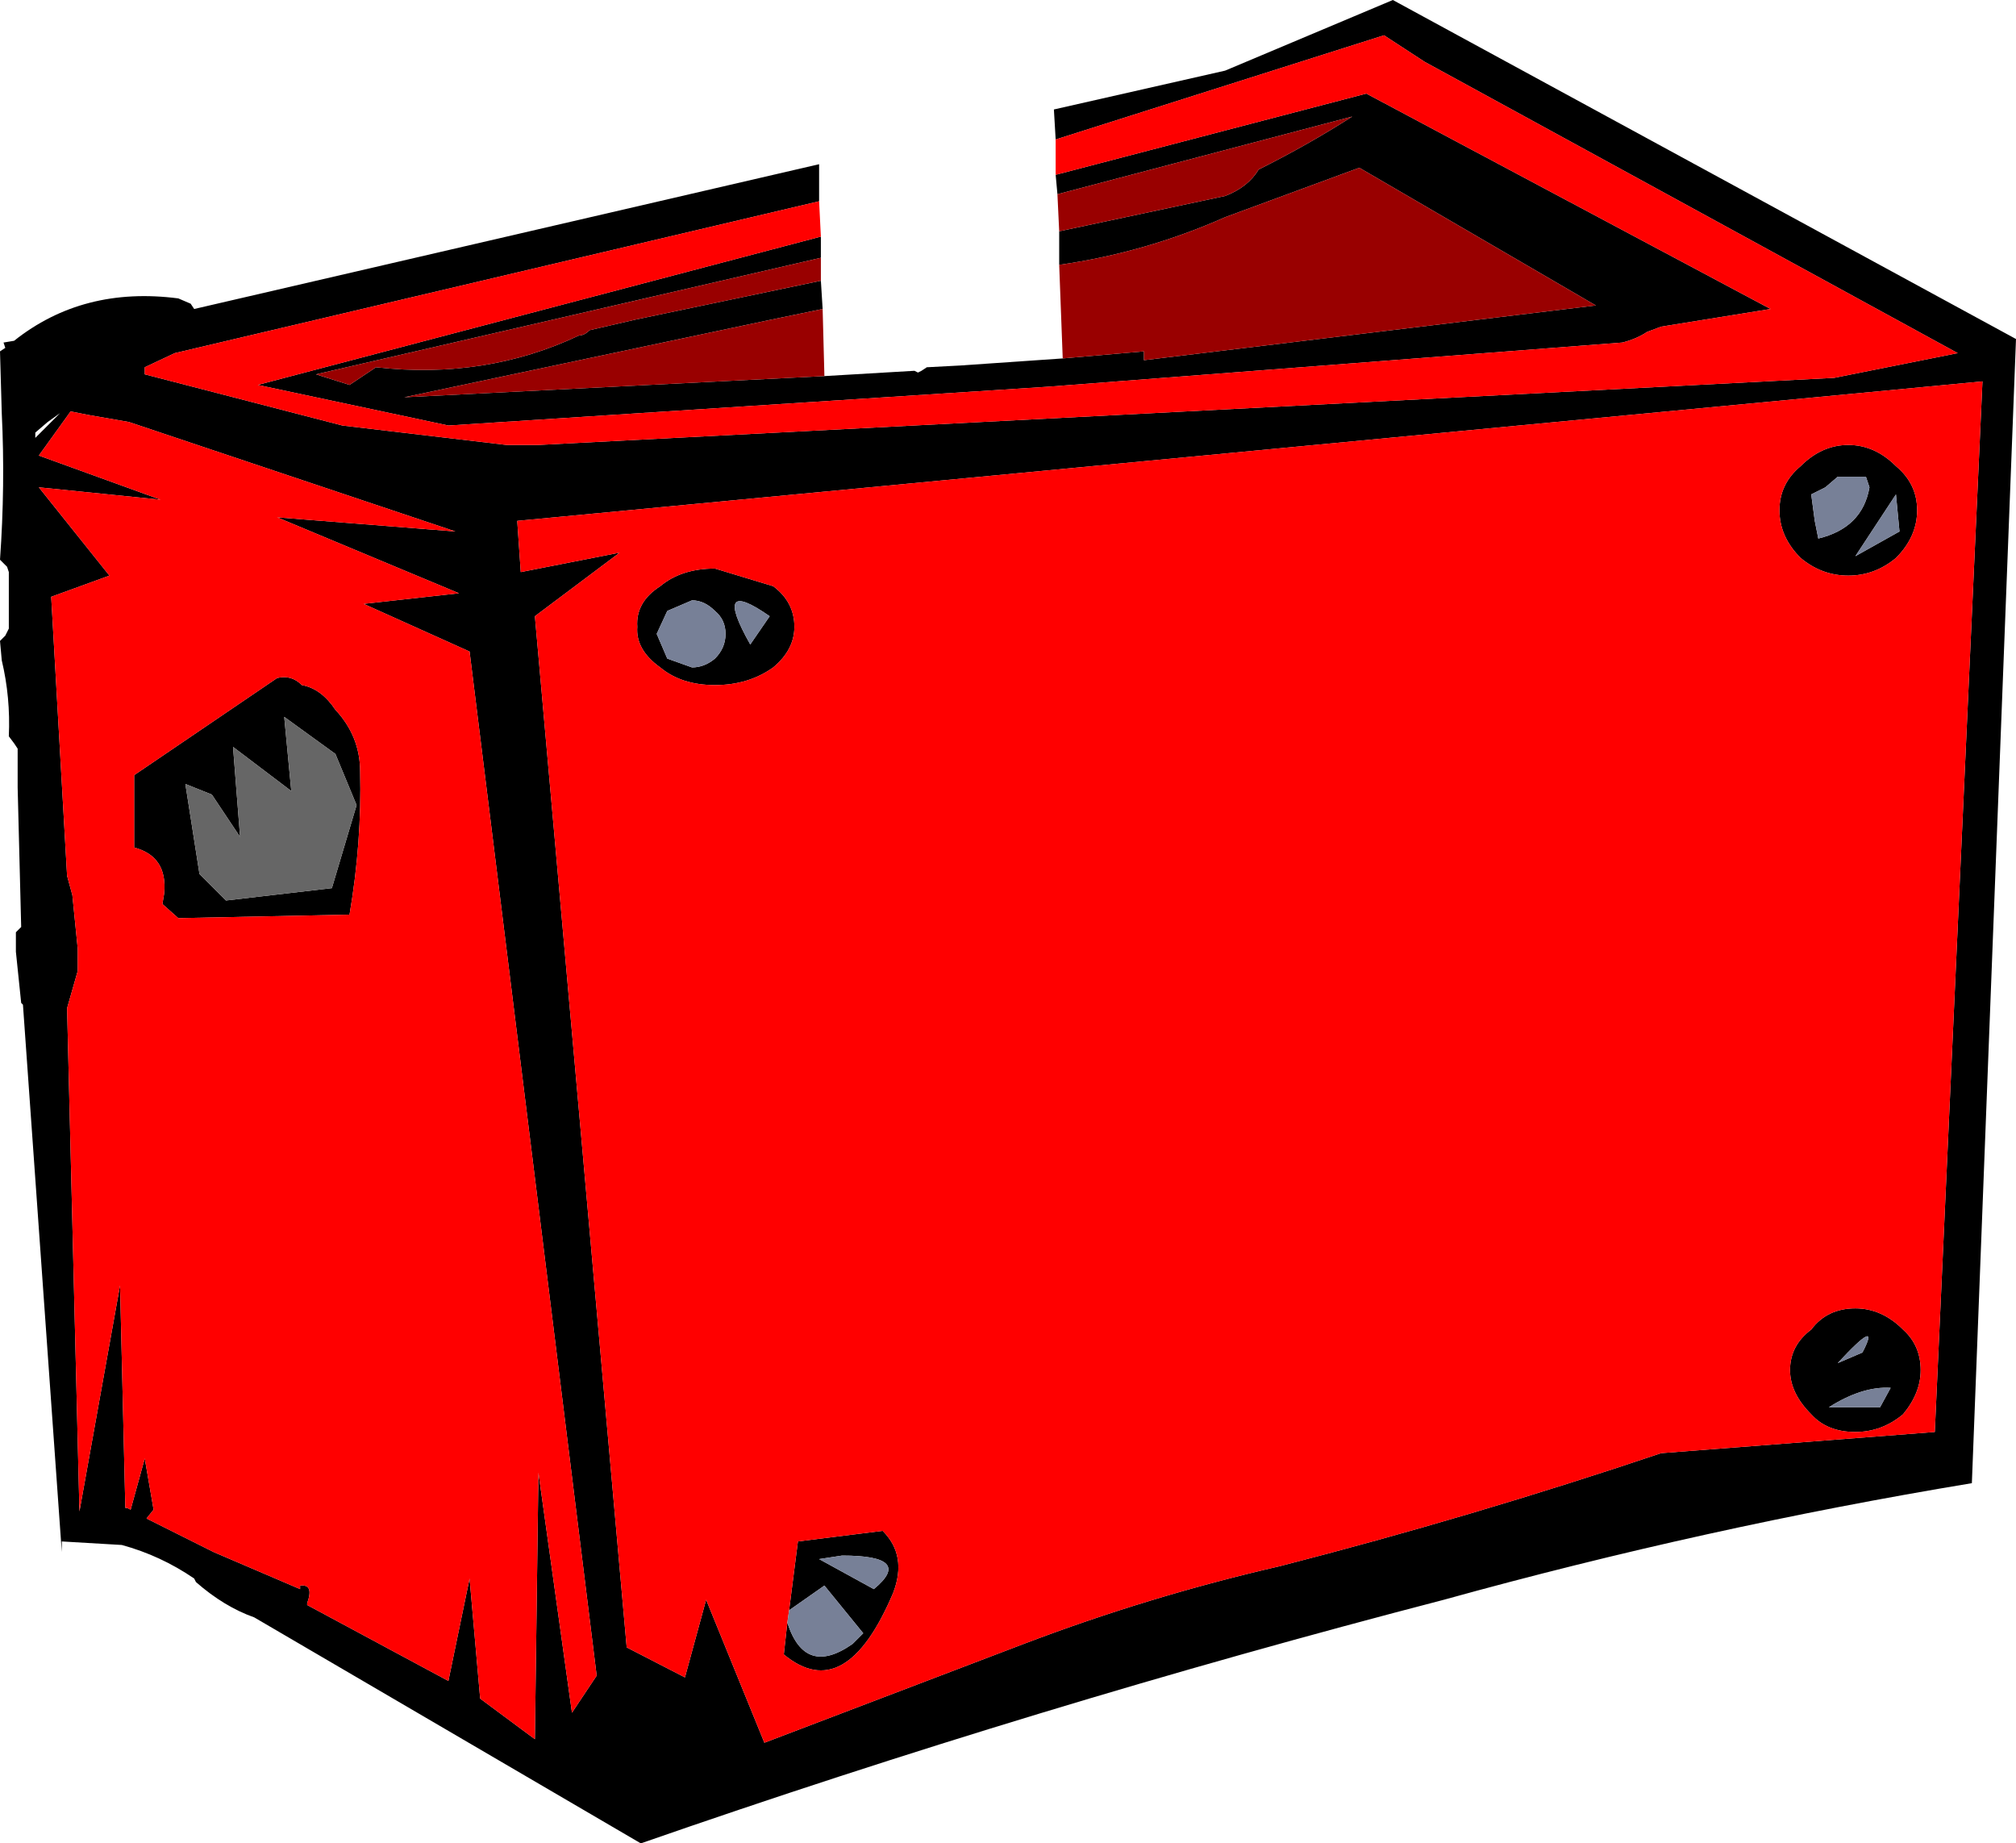
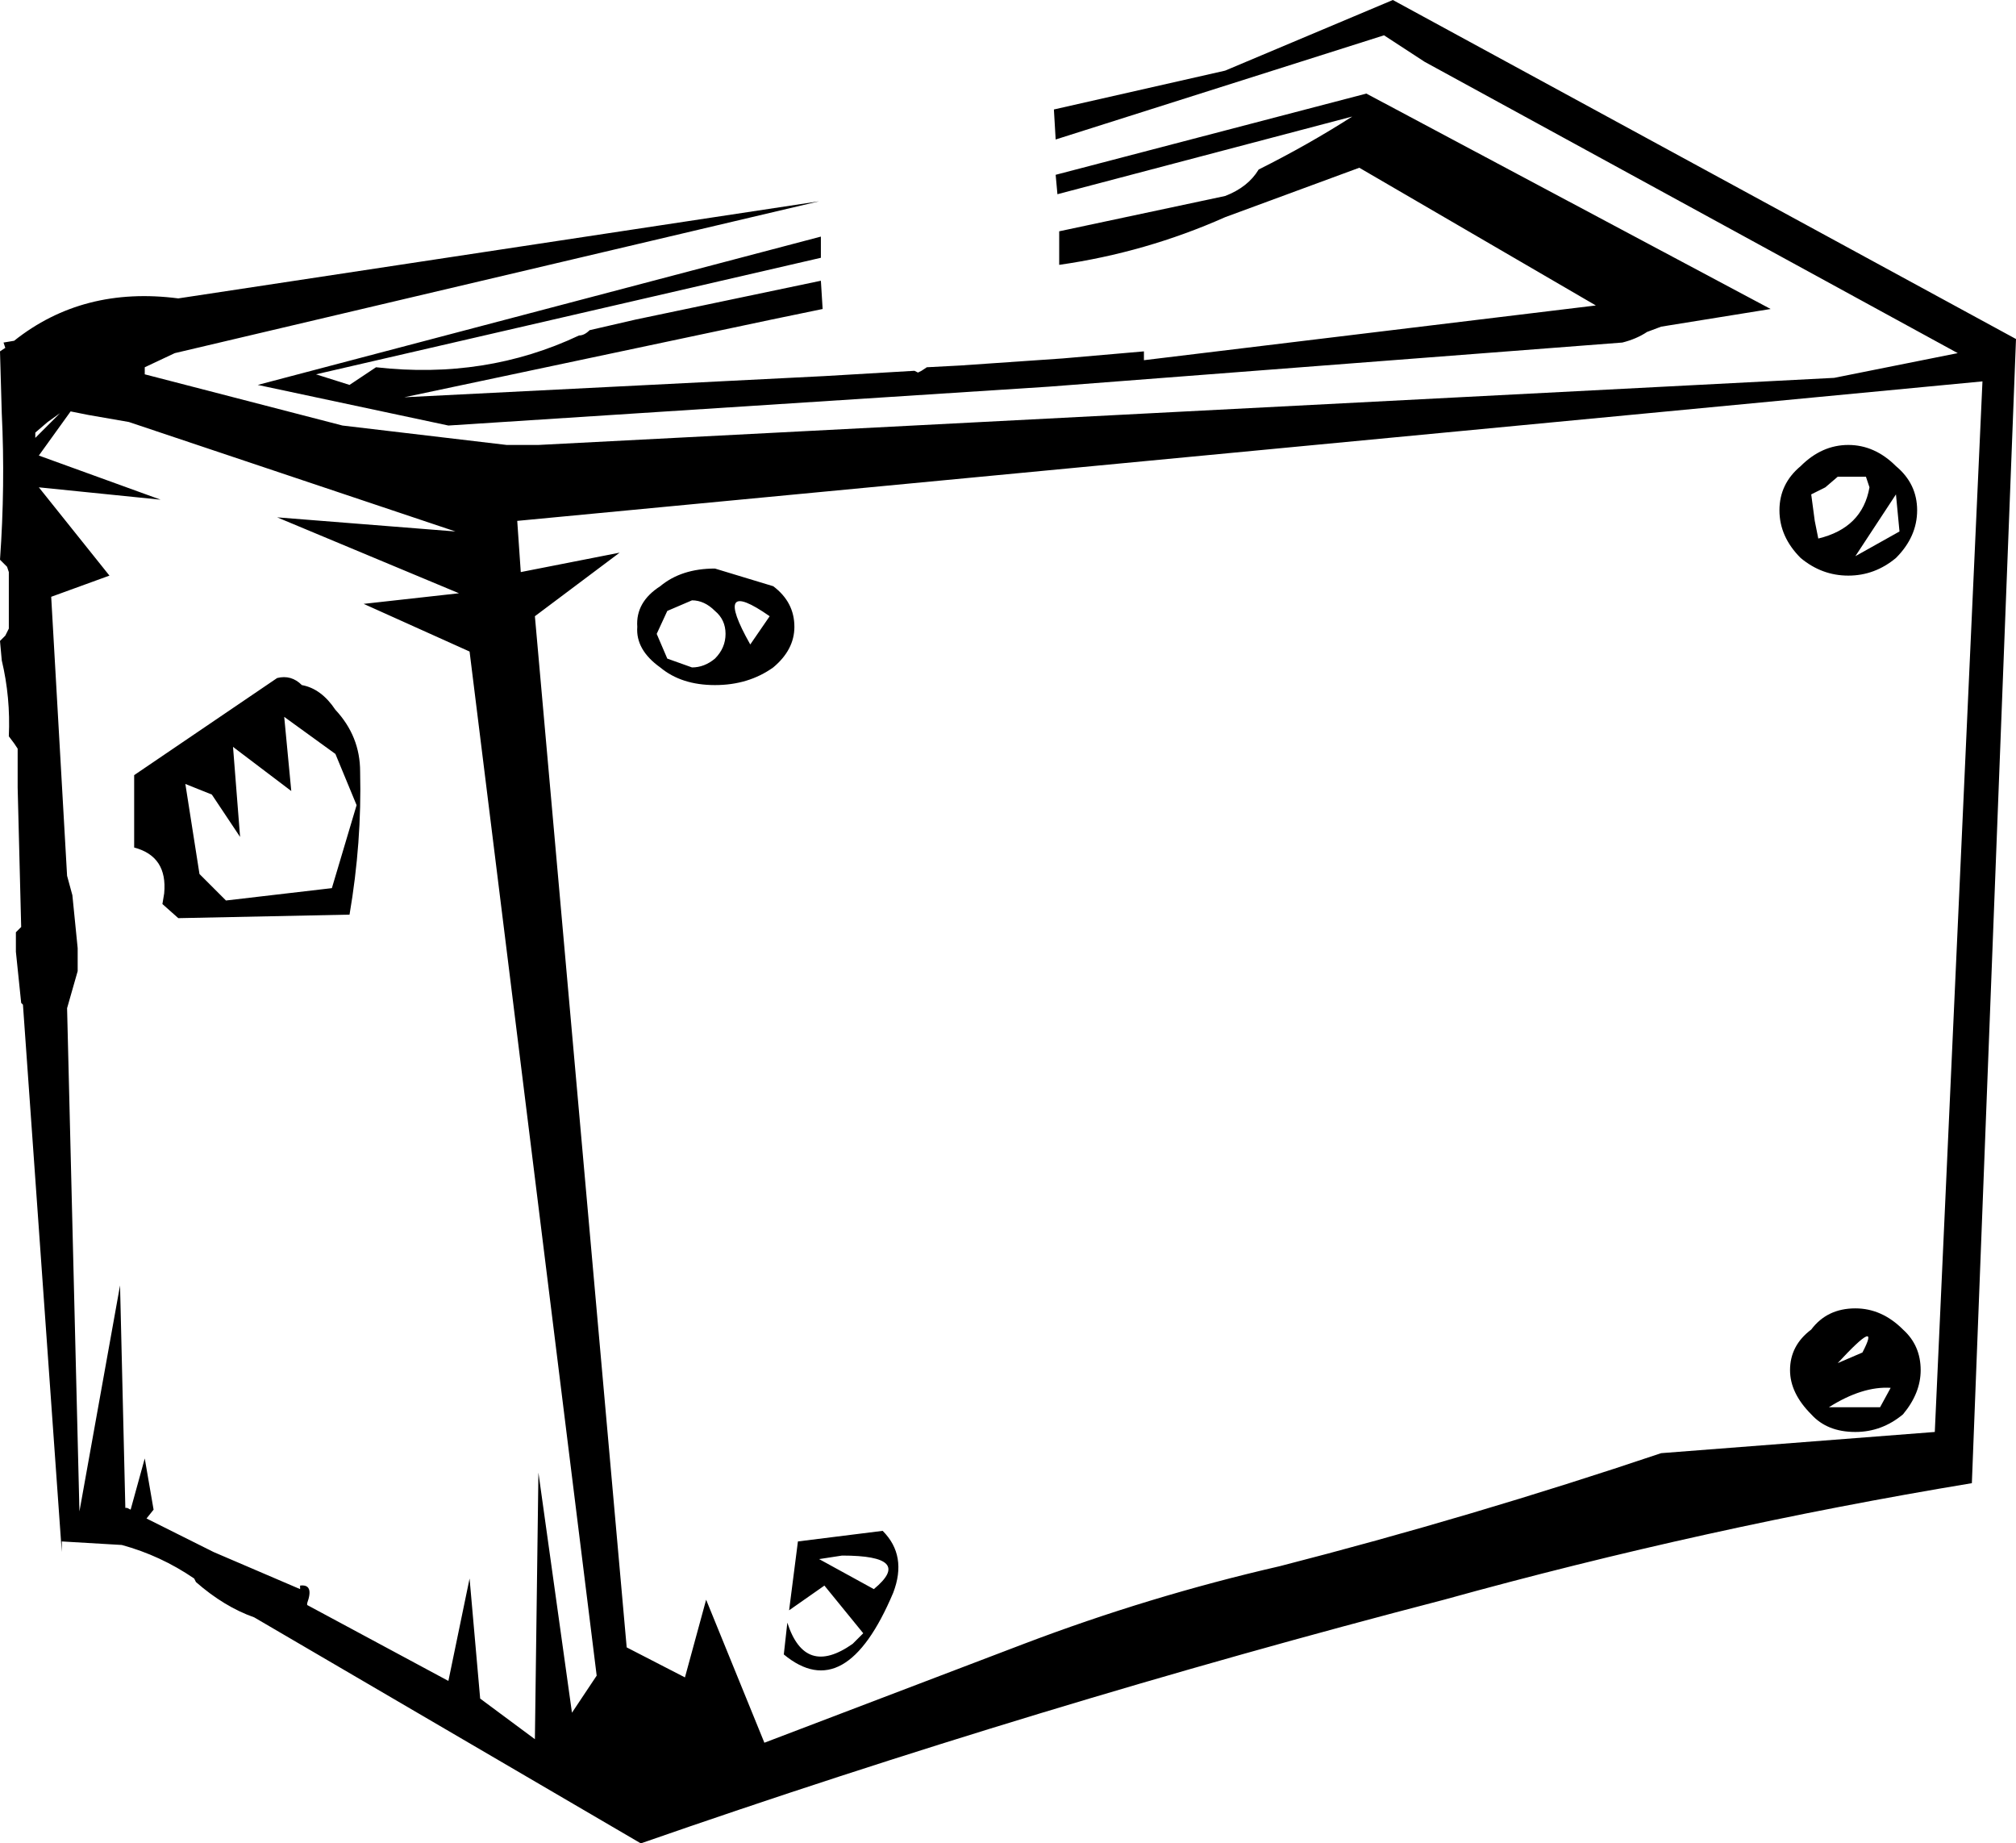
<svg xmlns="http://www.w3.org/2000/svg" height="52.2px" width="57.1px">
  <g transform="matrix(1.0, 0.0, 0.0, 1.0, 28.55, 26.1)">
-     <path d="M1.35 -21.15 L10.15 -23.45 21.6 -17.35 18.5 -16.85 18.1 -16.7 Q17.8 -16.5 17.4 -16.4 L1.15 -15.15 -15.85 -14.05 -21.25 -15.2 -5.3 -19.4 -5.3 -18.8 -19.6 -15.5 -18.65 -15.2 -17.9 -15.7 Q-14.8 -15.35 -12.15 -16.6 -12.0 -16.6 -11.85 -16.75 L-10.55 -17.05 -5.3 -18.15 -5.25 -17.35 -6.7 -17.05 -17.1 -14.85 -5.2 -15.45 -2.65 -15.6 -2.55 -15.55 -2.45 -15.6 -2.3 -15.7 -1.35 -15.75 0.1 -15.85 1.55 -15.95 3.85 -16.15 3.85 -15.9 16.65 -17.45 9.95 -21.35 6.15 -19.95 Q3.9 -18.95 1.45 -18.6 L1.45 -19.55 6.15 -20.55 Q6.8 -20.8 7.1 -21.3 8.5 -22.0 9.75 -22.8 L1.4 -20.6 1.35 -21.15 M-5.35 -20.4 L-23.6 -16.1 -24.45 -15.7 -24.45 -15.5 -18.85 -14.05 -14.2 -13.5 -13.3 -13.5 23.4 -15.4 26.9 -16.1 11.8 -24.35 10.65 -25.1 1.35 -22.15 1.3 -23.0 6.15 -24.1 10.9 -26.1 28.55 -16.5 27.3 15.9 Q19.75 17.15 12.35 19.2 0.8 22.2 -10.4 26.1 L-21.35 19.7 Q-22.2 19.4 -23.0 18.7 L-23.05 18.6 Q-24.0 17.95 -25.1 17.65 L-26.8 17.55 -26.8 17.85 -27.9 2.35 -27.95 2.3 -28.1 0.85 -28.1 0.3 -27.95 0.15 -28.05 -3.8 -28.05 -4.9 -28.15 -5.05 -28.3 -5.25 Q-28.25 -6.35 -28.5 -7.4 L-28.55 -7.95 -28.4 -8.1 -28.3 -8.3 -28.3 -9.55 -28.3 -9.9 -28.35 -10.05 -28.55 -10.25 Q-28.4 -12.35 -28.5 -14.4 L-28.55 -16.15 -28.4 -16.25 -28.45 -16.4 -28.15 -16.45 Q-26.2 -18.0 -23.5 -17.65 L-23.15 -17.5 -23.05 -17.35 -5.35 -21.45 -5.35 -20.4 M24.3 -12.6 L23.5 -12.6 23.15 -12.3 22.75 -12.1 22.85 -11.35 22.95 -10.85 Q24.2 -11.15 24.4 -12.3 L24.3 -12.6 M23.8 -13.5 Q24.55 -13.5 25.15 -12.9 25.75 -12.4 25.75 -11.65 25.75 -10.9 25.15 -10.3 24.55 -9.8 23.8 -9.8 23.05 -9.8 22.45 -10.3 21.85 -10.9 21.85 -11.65 21.85 -12.4 22.45 -12.9 23.05 -13.5 23.8 -13.5 M25.15 -12.1 L24.0 -10.35 25.25 -11.05 25.15 -12.1 M-26.85 -14.4 L-27.2 -14.15 -27.55 -13.85 -27.55 -13.7 -26.85 -14.4 M-26.55 -14.45 L-27.45 -13.2 -24.0 -11.95 -27.45 -12.3 -25.45 -9.8 -27.1 -9.2 -26.65 -1.3 -26.5 -0.75 -26.35 0.75 -26.35 1.4 -26.65 2.45 -26.3 16.7 -25.15 10.3 -25.0 16.6 -24.95 16.6 -24.85 16.65 -24.45 15.2 -24.2 16.65 -24.4 16.9 -22.5 17.85 -20.05 18.9 -20.05 18.8 Q-19.65 18.75 -19.85 19.3 L-19.85 19.35 -15.85 21.5 -15.25 18.6 -14.95 22.0 -13.4 23.15 -13.3 15.6 -12.35 22.4 -11.65 21.35 -15.25 -7.65 -18.25 -9.0 -15.55 -9.3 -20.7 -11.45 -15.65 -11.05 -24.9 -14.15 -26.05 -14.35 -26.55 -14.45 M-20.3 -3.7 L-21.95 -4.95 -21.75 -2.4 -22.55 -3.6 -23.3 -3.9 -22.9 -1.35 -22.15 -0.6 -19.15 -0.95 -18.45 -3.3 -19.05 -4.75 -20.5 -5.8 -20.3 -3.7 M-23.95 -0.5 L-23.9 -0.8 Q-23.8 -1.85 -24.75 -2.1 L-24.75 -4.15 -20.7 -6.9 Q-20.3 -7.0 -20.0 -6.7 -19.45 -6.6 -19.05 -6.0 -18.35 -5.25 -18.35 -4.25 -18.3 -2.25 -18.65 -0.2 L-23.5 -0.1 -23.95 -0.5 M-9.85 -9.5 Q-9.25 -10.0 -8.3 -10.0 L-6.65 -9.5 Q-6.05 -9.05 -6.05 -8.35 -6.05 -7.7 -6.65 -7.2 -7.35 -6.7 -8.3 -6.7 -9.25 -6.7 -9.85 -7.2 -10.55 -7.7 -10.5 -8.35 -10.55 -9.05 -9.85 -9.5 M-13.9 -11.35 L-13.8 -9.9 -11.0 -10.45 -13.4 -8.65 -10.8 20.55 -9.15 21.4 -8.55 19.2 -6.9 23.25 0.45 20.45 Q4.0 19.1 7.7 18.25 13.15 16.85 18.5 15.05 L26.25 14.45 27.6 -15.3 -13.9 -11.35 M-7.3 -7.85 L-6.75 -8.65 Q-8.4 -9.8 -7.3 -7.85 M-8.0 -8.15 Q-8.0 -8.55 -8.3 -8.8 -8.6 -9.1 -8.95 -9.1 L-9.65 -8.8 -9.95 -8.15 -9.65 -7.45 -8.95 -7.2 Q-8.6 -7.2 -8.3 -7.45 -8.0 -7.75 -8.0 -8.15 M-6.25 19.85 Q-5.75 21.4 -4.4 20.45 L-4.1 20.15 -5.2 18.8 -6.2 19.5 -5.95 17.55 -3.55 17.25 Q-2.85 17.95 -3.25 19.0 -4.6 22.2 -6.35 20.75 L-6.25 19.85 M-3.8 18.9 Q-2.65 17.95 -4.7 17.95 L-5.35 18.05 -3.8 18.9 M24.0 10.95 Q24.75 10.95 25.35 11.55 25.85 12.0 25.85 12.7 25.85 13.35 25.35 13.95 24.75 14.45 24.0 14.45 23.2 14.45 22.75 13.95 22.15 13.35 22.15 12.7 22.15 12.0 22.75 11.55 23.2 10.95 24.0 10.95 M24.2 12.2 Q24.75 11.15 23.5 12.5 L24.2 12.2 M24.7 13.75 L25.0 13.2 Q24.2 13.15 23.25 13.75 L24.7 13.75" fill="#000000" fill-rule="evenodd" stroke="none" />
-     <path d="M-5.3 -19.4 L-21.25 -15.2 -15.85 -14.05 1.15 -15.15 17.4 -16.4 Q17.8 -16.5 18.1 -16.7 L18.5 -16.85 21.6 -17.35 10.15 -23.45 1.35 -21.15 1.35 -22.15 10.65 -25.1 11.8 -24.35 26.9 -16.1 23.4 -15.4 -13.3 -13.5 -14.2 -13.5 -18.85 -14.05 -24.45 -15.5 -24.45 -15.7 -23.6 -16.1 -5.35 -20.4 -5.3 -19.4 M23.8 -13.5 Q23.05 -13.5 22.45 -12.9 21.85 -12.4 21.85 -11.65 21.85 -10.9 22.45 -10.3 23.05 -9.8 23.8 -9.8 24.55 -9.8 25.15 -10.3 25.75 -10.9 25.75 -11.65 25.75 -12.4 25.15 -12.9 24.55 -13.5 23.8 -13.5 M-26.55 -14.45 L-26.05 -14.35 -24.9 -14.15 -15.65 -11.05 -20.7 -11.45 -15.55 -9.3 -18.25 -9.0 -15.25 -7.65 -11.65 21.35 -12.35 22.4 -13.3 15.6 -13.4 23.15 -14.95 22.0 -15.25 18.6 -15.85 21.5 -19.85 19.35 -19.85 19.3 Q-19.65 18.75 -20.05 18.8 L-20.05 18.9 -22.5 17.85 -24.4 16.9 -24.2 16.65 -24.45 15.2 -24.85 16.65 -24.95 16.6 -25.0 16.6 -25.15 10.3 -26.3 16.7 -26.65 2.45 -26.35 1.4 -26.35 0.75 -26.5 -0.75 -26.65 -1.3 -27.1 -9.2 -25.45 -9.8 -27.45 -12.3 -24.0 -11.95 -27.45 -13.2 -26.55 -14.45 M-23.95 -0.5 L-23.5 -0.1 -18.65 -0.2 Q-18.3 -2.25 -18.35 -4.25 -18.35 -5.25 -19.05 -6.0 -19.45 -6.6 -20.0 -6.7 -20.3 -7.0 -20.7 -6.9 L-24.75 -4.15 -24.75 -2.1 Q-23.8 -1.85 -23.9 -0.8 L-23.95 -0.5 M-13.9 -11.35 L27.6 -15.3 26.25 14.45 18.5 15.05 Q13.15 16.85 7.7 18.25 4.0 19.1 0.45 20.45 L-6.9 23.25 -8.55 19.2 -9.15 21.4 -10.8 20.55 -13.4 -8.65 -11.0 -10.45 -13.8 -9.9 -13.9 -11.35 M-9.85 -9.5 Q-10.55 -9.05 -10.5 -8.35 -10.55 -7.7 -9.85 -7.2 -9.25 -6.7 -8.3 -6.7 -7.35 -6.7 -6.65 -7.2 -6.05 -7.7 -6.05 -8.35 -6.05 -9.05 -6.65 -9.5 L-8.3 -10.0 Q-9.25 -10.0 -9.85 -9.5 M-6.2 19.5 L-6.25 19.85 -6.35 20.75 Q-4.6 22.2 -3.25 19.0 -2.85 17.95 -3.55 17.25 L-5.95 17.55 -6.2 19.5 M24.0 10.95 Q23.2 10.95 22.75 11.55 22.15 12.0 22.15 12.7 22.15 13.35 22.75 13.95 23.2 14.45 24.0 14.45 24.75 14.45 25.35 13.95 25.85 13.35 25.85 12.7 25.85 12.0 25.35 11.55 24.75 10.95 24.0 10.95" fill="#ff0000" fill-rule="evenodd" stroke="none" />
-     <path d="M-20.3 -3.7 L-20.5 -5.8 -19.05 -4.75 -18.45 -3.3 -19.15 -0.95 -22.15 -0.6 -22.9 -1.35 -23.3 -3.9 -22.55 -3.6 -21.75 -2.4 -21.95 -4.95 -20.3 -3.7" fill="#666666" fill-rule="evenodd" stroke="none" />
-     <path d="M1.4 -20.6 L9.75 -22.8 Q8.5 -22.0 7.1 -21.3 6.8 -20.8 6.15 -20.55 L1.45 -19.55 1.4 -20.6 M1.45 -18.6 Q3.9 -18.95 6.15 -19.95 L9.95 -21.35 16.65 -17.45 3.85 -15.9 3.85 -16.15 1.55 -15.95 1.45 -18.6 M-5.2 -15.45 L-17.1 -14.85 -6.7 -17.05 -5.25 -17.35 -5.2 -15.45 M-5.3 -18.15 L-10.55 -17.05 -11.85 -16.75 Q-12.0 -16.6 -12.15 -16.6 -14.8 -15.35 -17.9 -15.7 L-18.65 -15.2 -19.6 -15.5 -5.3 -18.8 -5.3 -18.15" fill="#990000" fill-rule="evenodd" stroke="none" />
-     <path d="M24.3 -12.6 L24.4 -12.3 Q24.2 -11.15 22.95 -10.85 L22.85 -11.35 22.75 -12.1 23.15 -12.3 23.5 -12.6 24.3 -12.6 M25.15 -12.1 L25.25 -11.05 24.0 -10.35 25.15 -12.1 M-8.0 -8.15 Q-8.0 -7.75 -8.3 -7.45 -8.6 -7.2 -8.95 -7.2 L-9.65 -7.45 -9.95 -8.15 -9.65 -8.8 -8.95 -9.1 Q-8.6 -9.1 -8.3 -8.8 -8.0 -8.55 -8.0 -8.15 M-7.3 -7.85 Q-8.4 -9.8 -6.75 -8.65 L-7.3 -7.85 M-6.2 19.5 L-5.2 18.8 -4.1 20.15 -4.4 20.45 Q-5.75 21.4 -6.25 19.85 L-6.2 19.5 M-3.8 18.9 L-5.35 18.05 -4.7 17.95 Q-2.65 17.95 -3.8 18.9 M24.7 13.75 L23.25 13.75 Q24.2 13.15 25.0 13.2 L24.7 13.75 M24.2 12.2 L23.5 12.5 Q24.75 11.15 24.2 12.2" fill="#778097" fill-rule="evenodd" stroke="none" />
+     <path d="M1.35 -21.15 L10.15 -23.45 21.6 -17.35 18.5 -16.85 18.1 -16.7 Q17.8 -16.5 17.4 -16.4 L1.15 -15.15 -15.85 -14.05 -21.25 -15.2 -5.3 -19.4 -5.3 -18.8 -19.6 -15.5 -18.65 -15.2 -17.9 -15.7 Q-14.8 -15.35 -12.15 -16.6 -12.0 -16.6 -11.85 -16.75 L-10.55 -17.05 -5.3 -18.15 -5.25 -17.35 -6.7 -17.05 -17.1 -14.85 -5.2 -15.45 -2.65 -15.6 -2.55 -15.55 -2.45 -15.6 -2.3 -15.7 -1.35 -15.75 0.1 -15.85 1.55 -15.95 3.85 -16.15 3.85 -15.9 16.65 -17.45 9.95 -21.35 6.15 -19.95 Q3.9 -18.95 1.45 -18.6 L1.45 -19.55 6.15 -20.55 Q6.8 -20.8 7.1 -21.3 8.5 -22.0 9.75 -22.8 L1.4 -20.6 1.35 -21.15 M-5.35 -20.4 L-23.6 -16.1 -24.45 -15.7 -24.45 -15.5 -18.85 -14.05 -14.2 -13.5 -13.3 -13.5 23.4 -15.4 26.9 -16.1 11.8 -24.35 10.65 -25.1 1.35 -22.15 1.3 -23.0 6.15 -24.1 10.9 -26.1 28.55 -16.5 27.3 15.9 Q19.75 17.15 12.35 19.2 0.8 22.2 -10.4 26.1 L-21.35 19.7 Q-22.2 19.4 -23.0 18.7 L-23.05 18.6 Q-24.0 17.95 -25.1 17.65 L-26.8 17.55 -26.8 17.85 -27.9 2.35 -27.95 2.3 -28.1 0.85 -28.1 0.3 -27.95 0.15 -28.05 -3.8 -28.05 -4.9 -28.15 -5.05 -28.3 -5.25 Q-28.25 -6.35 -28.5 -7.4 L-28.55 -7.95 -28.4 -8.1 -28.3 -8.3 -28.3 -9.55 -28.3 -9.9 -28.35 -10.05 -28.55 -10.25 Q-28.4 -12.35 -28.5 -14.4 L-28.55 -16.15 -28.4 -16.25 -28.45 -16.4 -28.15 -16.45 Q-26.2 -18.0 -23.5 -17.65 M24.3 -12.6 L23.5 -12.6 23.15 -12.3 22.75 -12.1 22.85 -11.35 22.95 -10.85 Q24.2 -11.15 24.4 -12.3 L24.3 -12.6 M23.8 -13.5 Q24.55 -13.5 25.15 -12.9 25.75 -12.4 25.75 -11.65 25.75 -10.9 25.15 -10.3 24.55 -9.8 23.8 -9.8 23.05 -9.8 22.45 -10.3 21.85 -10.9 21.85 -11.65 21.85 -12.4 22.45 -12.9 23.05 -13.5 23.8 -13.5 M25.15 -12.1 L24.0 -10.35 25.25 -11.05 25.15 -12.1 M-26.85 -14.4 L-27.2 -14.15 -27.55 -13.85 -27.55 -13.7 -26.85 -14.4 M-26.55 -14.45 L-27.45 -13.2 -24.0 -11.95 -27.45 -12.3 -25.45 -9.8 -27.1 -9.2 -26.65 -1.3 -26.5 -0.75 -26.35 0.75 -26.35 1.4 -26.65 2.45 -26.3 16.7 -25.15 10.3 -25.0 16.6 -24.95 16.6 -24.85 16.65 -24.45 15.2 -24.2 16.65 -24.4 16.9 -22.5 17.85 -20.05 18.9 -20.05 18.8 Q-19.65 18.75 -19.85 19.3 L-19.85 19.35 -15.85 21.5 -15.25 18.6 -14.95 22.0 -13.4 23.15 -13.3 15.6 -12.35 22.4 -11.65 21.35 -15.25 -7.65 -18.25 -9.0 -15.55 -9.3 -20.7 -11.45 -15.65 -11.05 -24.9 -14.15 -26.05 -14.35 -26.55 -14.45 M-20.3 -3.7 L-21.95 -4.95 -21.75 -2.4 -22.55 -3.6 -23.3 -3.9 -22.9 -1.35 -22.15 -0.6 -19.15 -0.95 -18.45 -3.3 -19.05 -4.75 -20.5 -5.8 -20.3 -3.7 M-23.95 -0.5 L-23.9 -0.8 Q-23.8 -1.85 -24.75 -2.1 L-24.75 -4.15 -20.7 -6.9 Q-20.3 -7.0 -20.0 -6.7 -19.45 -6.6 -19.05 -6.0 -18.35 -5.25 -18.35 -4.25 -18.3 -2.25 -18.65 -0.2 L-23.5 -0.1 -23.95 -0.5 M-9.85 -9.5 Q-9.25 -10.0 -8.3 -10.0 L-6.65 -9.5 Q-6.05 -9.05 -6.05 -8.35 -6.05 -7.7 -6.65 -7.2 -7.35 -6.7 -8.3 -6.7 -9.25 -6.7 -9.85 -7.2 -10.55 -7.7 -10.5 -8.35 -10.55 -9.05 -9.85 -9.5 M-13.9 -11.35 L-13.8 -9.9 -11.0 -10.45 -13.4 -8.65 -10.8 20.55 -9.15 21.4 -8.55 19.2 -6.9 23.25 0.45 20.45 Q4.0 19.1 7.7 18.25 13.15 16.85 18.5 15.05 L26.25 14.45 27.6 -15.3 -13.9 -11.35 M-7.3 -7.85 L-6.75 -8.65 Q-8.4 -9.8 -7.3 -7.85 M-8.0 -8.15 Q-8.0 -8.55 -8.3 -8.8 -8.6 -9.1 -8.95 -9.1 L-9.65 -8.8 -9.95 -8.15 -9.65 -7.45 -8.95 -7.2 Q-8.6 -7.2 -8.3 -7.45 -8.0 -7.75 -8.0 -8.15 M-6.25 19.85 Q-5.75 21.4 -4.4 20.45 L-4.1 20.15 -5.2 18.8 -6.2 19.5 -5.95 17.55 -3.55 17.25 Q-2.85 17.95 -3.25 19.0 -4.6 22.2 -6.35 20.75 L-6.25 19.85 M-3.8 18.9 Q-2.65 17.95 -4.7 17.95 L-5.35 18.05 -3.8 18.9 M24.0 10.95 Q24.75 10.95 25.35 11.55 25.85 12.0 25.85 12.7 25.85 13.35 25.35 13.95 24.75 14.45 24.0 14.45 23.2 14.45 22.75 13.95 22.15 13.35 22.15 12.7 22.15 12.0 22.75 11.55 23.2 10.95 24.0 10.95 M24.2 12.2 Q24.75 11.15 23.5 12.5 L24.2 12.2 M24.7 13.75 L25.0 13.2 Q24.2 13.15 23.25 13.75 L24.7 13.75" fill="#000000" fill-rule="evenodd" stroke="none" />
  </g>
</svg>